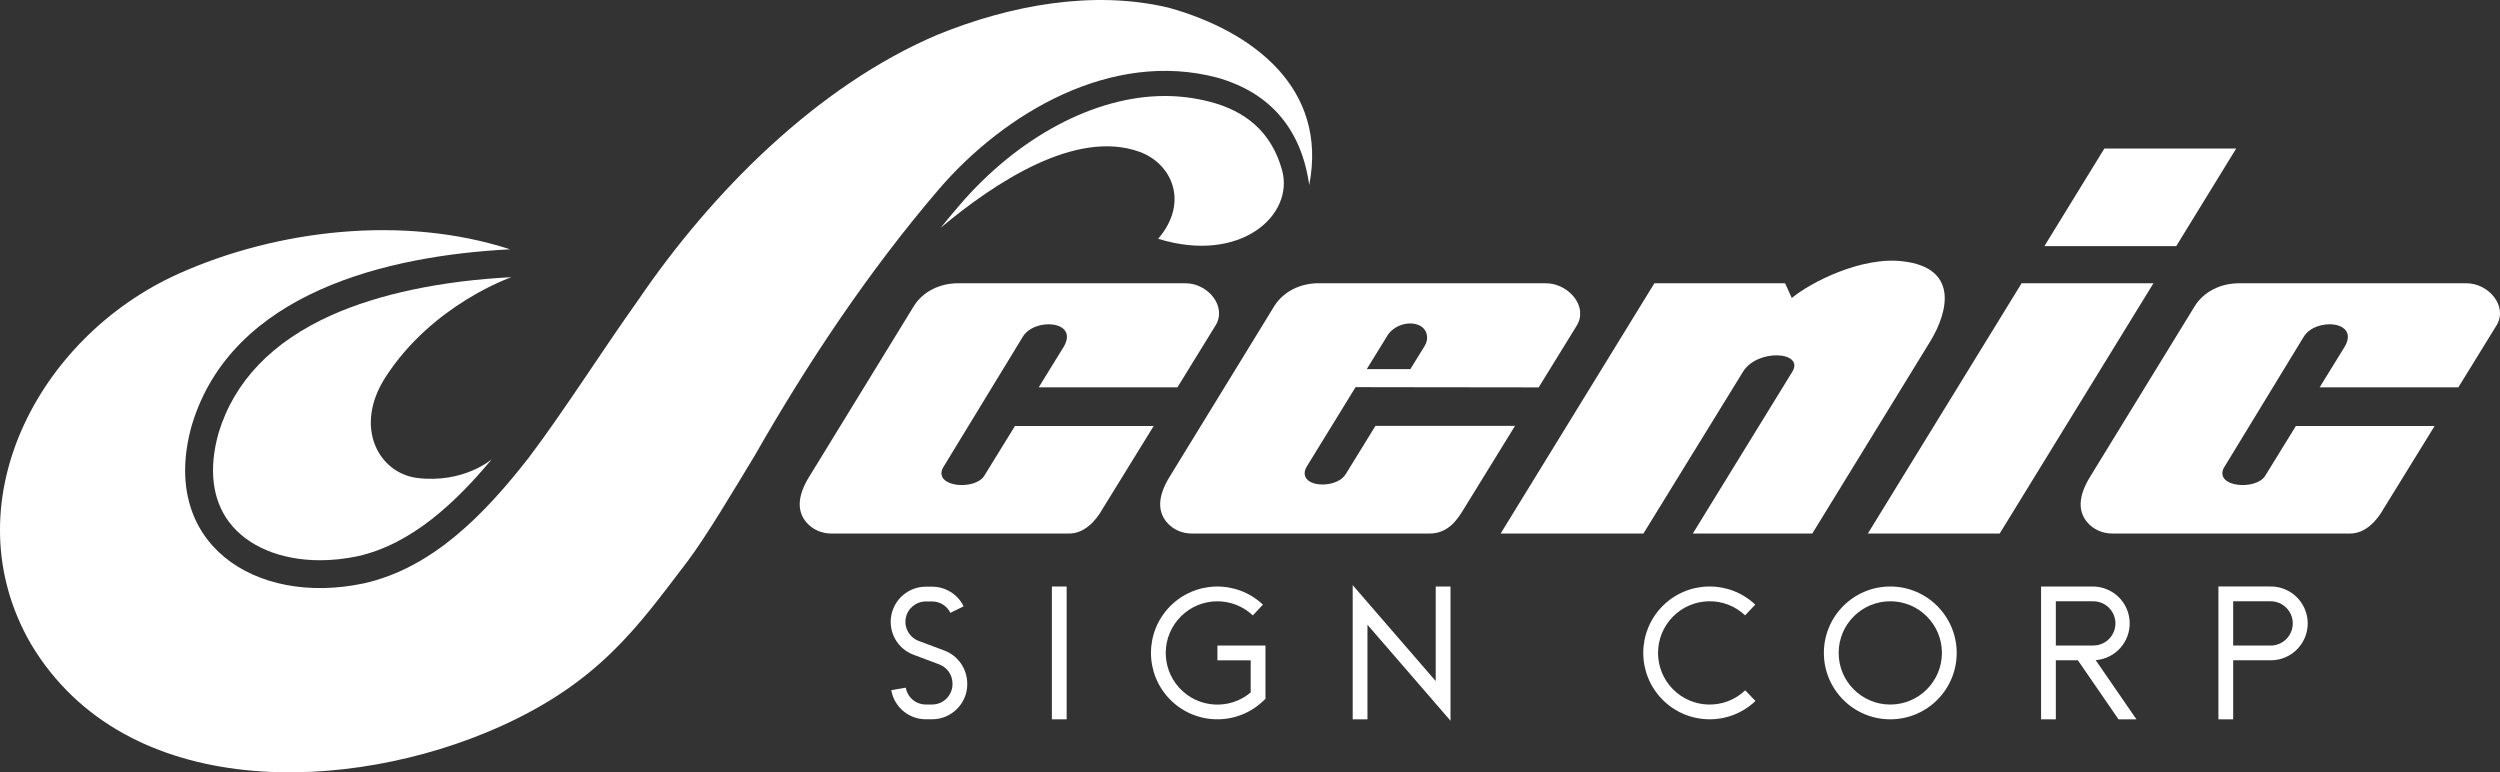
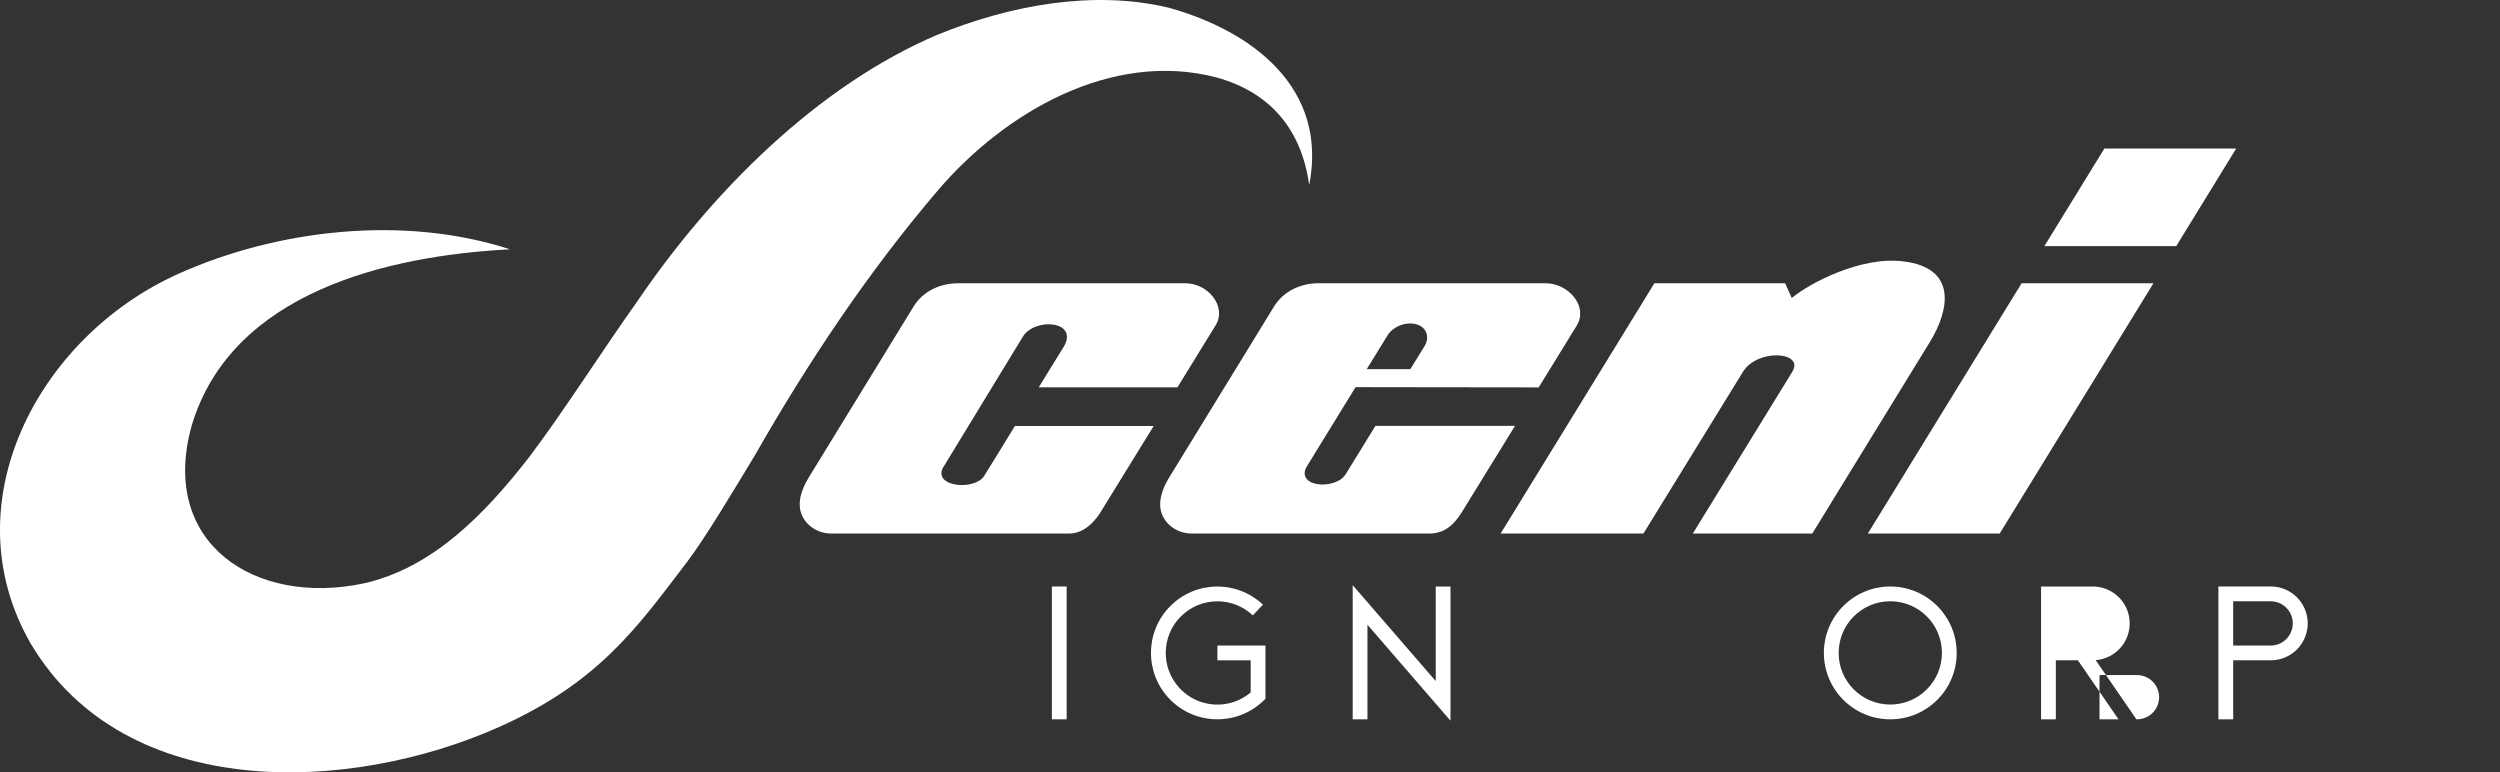
<svg xmlns="http://www.w3.org/2000/svg" viewBox="0 0 714.15 220.62">
  <rect x="0" y="0" width="714.15" height="220.62" fill="#333333" stroke="none" />
  <g fill="#fff">
-     <path d="m276.31 195.24v.19c0 5.54-4.5 10.03-10.03 10.04h-1.79c-4.88.01-9.05-3.5-9.89-8.31l4.15-.72c.48 2.79 2.9 4.82 5.73 4.81h1.79c3.21 0 5.82-2.61 5.82-5.82v-.19c0-2.42-1.51-4.59-3.78-5.45l-7.36-2.76c-4.54-1.7-7.22-6.41-6.35-11.19.87-4.77 5.02-8.25 9.87-8.25h1.79c3.83 0 7.33 2.16 9.01 5.61l-3.78 1.86c-.97-2-3-3.26-5.23-3.25h-1.79c-2.81 0-5.23 2.01-5.73 4.78s1.05 5.5 3.69 6.49l7.36 2.76c3.91 1.48 6.49 5.22 6.51 9.4z" />
    <path d="m300.48 205.48v-37.94h4.22v37.94z" />
    <path d="m361.49 184.4v15.23l-.66.62c-7.49 7.13-19.32 6.94-26.58-.42s-7.29-19.19-.06-26.58 19.05-7.63 26.58-.53l-2.89 3.07c-5.77-5.44-14.81-5.35-20.46.21-5.66 5.56-5.91 14.59-.57 20.46 5.34 5.86 14.36 6.46 20.42 1.34v-9.17h-9.5v-4.22h13.72z" />
    <path d="m414.35 167.54v38.34l-23.72-27.41v27.01h-4.22v-38.33l23.72 27.41v-27.02z" />
-     <path d="m501.46 200.25c-7.49 7.13-19.32 6.94-26.58-.42s-7.29-19.19-.06-26.59c7.23-7.39 19.05-7.63 26.58-.53l-2.89 3.07c-5.85-5.52-15.04-5.34-20.67.42-5.62 5.75-5.6 14.95.04 20.67 5.65 5.73 14.84 5.87 20.67.33z" />
    <path d="m558.95 186.51c0 10.48-8.49 18.97-18.97 18.97s-18.97-8.49-18.97-18.97 8.49-18.97 18.97-18.97c10.47 0 18.96 8.5 18.97 18.97zm-18.97 14.75c8.14 0 14.74-6.61 14.75-14.75 0-8.15-6.6-14.75-14.75-14.75s-14.75 6.6-14.75 14.75 6.6 14.75 14.75 14.75z" />
-     <path d="m610.29 205.48h-5.12l-11.6-16.86h-6.3v16.86h-4.22v-37.94h14.76c5.66 0 10.32 4.45 10.55 10.11s-4.05 10.48-9.7 10.93zm-12.48-21.08c2.3.06 4.45-1.13 5.61-3.11 1.17-1.98 1.17-4.44 0-6.42s-3.32-3.17-5.61-3.11h-10.54v12.65h10.54z" />
+     <path d="m610.29 205.48h-5.12l-11.6-16.86h-6.3v16.86h-4.22v-37.94h14.76c5.66 0 10.32 4.45 10.55 10.11s-4.05 10.48-9.7 10.93zc2.3.06 4.45-1.13 5.61-3.11 1.17-1.98 1.17-4.44 0-6.42s-3.32-3.17-5.61-3.11h-10.54v12.65h10.54z" />
    <path d="m648.47 167.54c3.82-.08 7.37 1.92 9.3 5.21s1.93 7.37 0 10.66-5.49 5.28-9.3 5.21h-10.54v16.86h-4.22v-37.94zm5.61 13.75c1.17-1.98 1.17-4.44 0-6.42s-3.32-3.17-5.61-3.11h-10.54v12.65h10.54c2.3.06 4.45-1.13 5.61-3.11z" />
    <path d="m196 160.89c5.58-7.3 13.89-21.36 19.6-30.76 15.22-26.65 32.36-52.35 52.29-75.72 19.08-22.33 49.71-40.17 79.73-32.26 15.49 4.34 24.18 15.04 26.37 30.71 5.42-27.71-16.18-43.96-40.06-50.64-21.61-5.19-45.46-.71-66.05 7.67-34.54 14.65-64.76 45.23-85.65 75.94-9.56 13.38-21.4 32.01-31.3 45.06-12.19 15.56-27.11 31.37-47.13 35.78-30.91 6.52-58.54-11.47-49-45.24 11.45-37.96 55.93-48.41 90.89-50.21-30.43-9.9-66.59-5.65-94.76 7.01-40.26 18.1-65.19 65.9-42.06 105.78 27.09 45.31 91.16 42.67 133.71 23.66 28.6-12.78 39.58-28.67 53.41-46.78z" />
    <g fill-rule="evenodd">
      <path d="m441.64 80.91h-65.01c-5.22 0-10.08 2.4-12.66 6.6l-29.89 48.74c-3.59 5.85-3.35 10.19-.49 13.26 1.76 1.89 4.26 2.9 6.84 2.9h67.95c5.22 0 7.87-3.86 9.73-6.95l14.67-23.81h-39.87l-8.39 13.63c-.43.7-.99 1.31-1.69 1.76-3.94 2.53-11.34 1.52-9.97-2.85.1-.32.25-.63.43-.92l13.94-22.68 11.78.02 40.53.05 10.88-17.66c.54-.88.85-1.8.95-2.71v-1.41c-.46-4.2-4.94-7.95-9.74-7.95v-.02zm-34.64 17.86-4.12 6.68h-12.46l6.15-9.98c.67-.89 1.52-1.59 2.45-2.09 3.49-1.88 8.13-1.06 8.62 2.53.14 1-.12 2.01-.64 2.86z" />
      <path d="m347.22 92.99-10.88 17.66h-39.62l7.24-11.75c4.15-7.37-8.57-8.25-11.85-2.6l-22.81 37.43c-2.57 5.48 9.25 6.43 11.87 2.18l8.76-14.22h39.63l-14.63 23.73c-1.86 3.3-5.1 6.99-9.52 6.99h-67.94c-2.71 0-5.33-1.12-7.09-3.17-2.63-3.05-2.75-7.31.73-12.98l29.89-48.74c2.58-4.21 7.44-6.6 12.66-6.6h65.01c6.36 0 11.92 6.6 8.56 12.07z" />
-       <path d="m713.13 92.99-10.88 17.66h-39.62l7.24-11.75c4.15-7.37-8.57-8.25-11.85-2.6l-22.81 37.43c-2.57 5.48 9.25 6.43 11.87 2.18l8.76-14.22h39.63l-14.63 23.73c-1.86 3.3-5.1 6.99-9.52 6.99h-67.94c-2.71 0-5.33-1.12-7.09-3.17-2.63-3.05-2.75-7.31.73-12.98l29.89-48.74c2.58-4.21 7.44-6.6 12.66-6.6h65.01c6.36 0 11.92 6.6 8.56 12.07z" />
      <path d="m551.24 97.77-33.54 54.64h-34.13l28.42-46.21c3.56-5.79-9.95-6.72-14.09 0l-28.44 46.21h-40.79l43.92-71.49h37.35l1.9 4.21c5.29-4.42 20.02-12.01 31.9-10.46 15.25 1.84 13.32 13.64 7.5 23.11z" />
      <path d="m533.57 152.41h37.66l43.92-71.49h-37.66zm50.43-82.1h37.66l17.13-27.88h-37.66z" />
    </g>
-     <path d="m140.5 131.17s-7.92 6.93-21.15 5.39c-11.11-1.29-18.49-14.48-9.2-28.86 13.49-20.86 35.95-28.52 35.95-28.52-20.09 1.04-37.87 4.79-51.42 10.86-16.93 7.59-27.77 18.9-32.24 33.63-2.88 10.25-1.83 19.06 3.03 25.49 5.23 6.92 14.7 10.88 25.96 10.88 3.49 0 7.08-.38 10.69-1.14 15.52-3.43 28.18-15.51 38.38-27.73" />
-     <path d="m366.22 48.55c3.61 12.92-11.89 26.93-35.38 19.66 8.94-10.42 3.91-21.47-5.26-24.82-18.25-6.65-41.47 8.8-56.88 21.69 1.73-2.12 3.48-4.22 5.24-6.28 16.78-19.65 38.78-31.38 58.84-31.38 4.34 0 8.62.57 12.75 1.63 10.26 2.64 17.64 8.59 20.69 19.49z" />
  </g>
</svg>